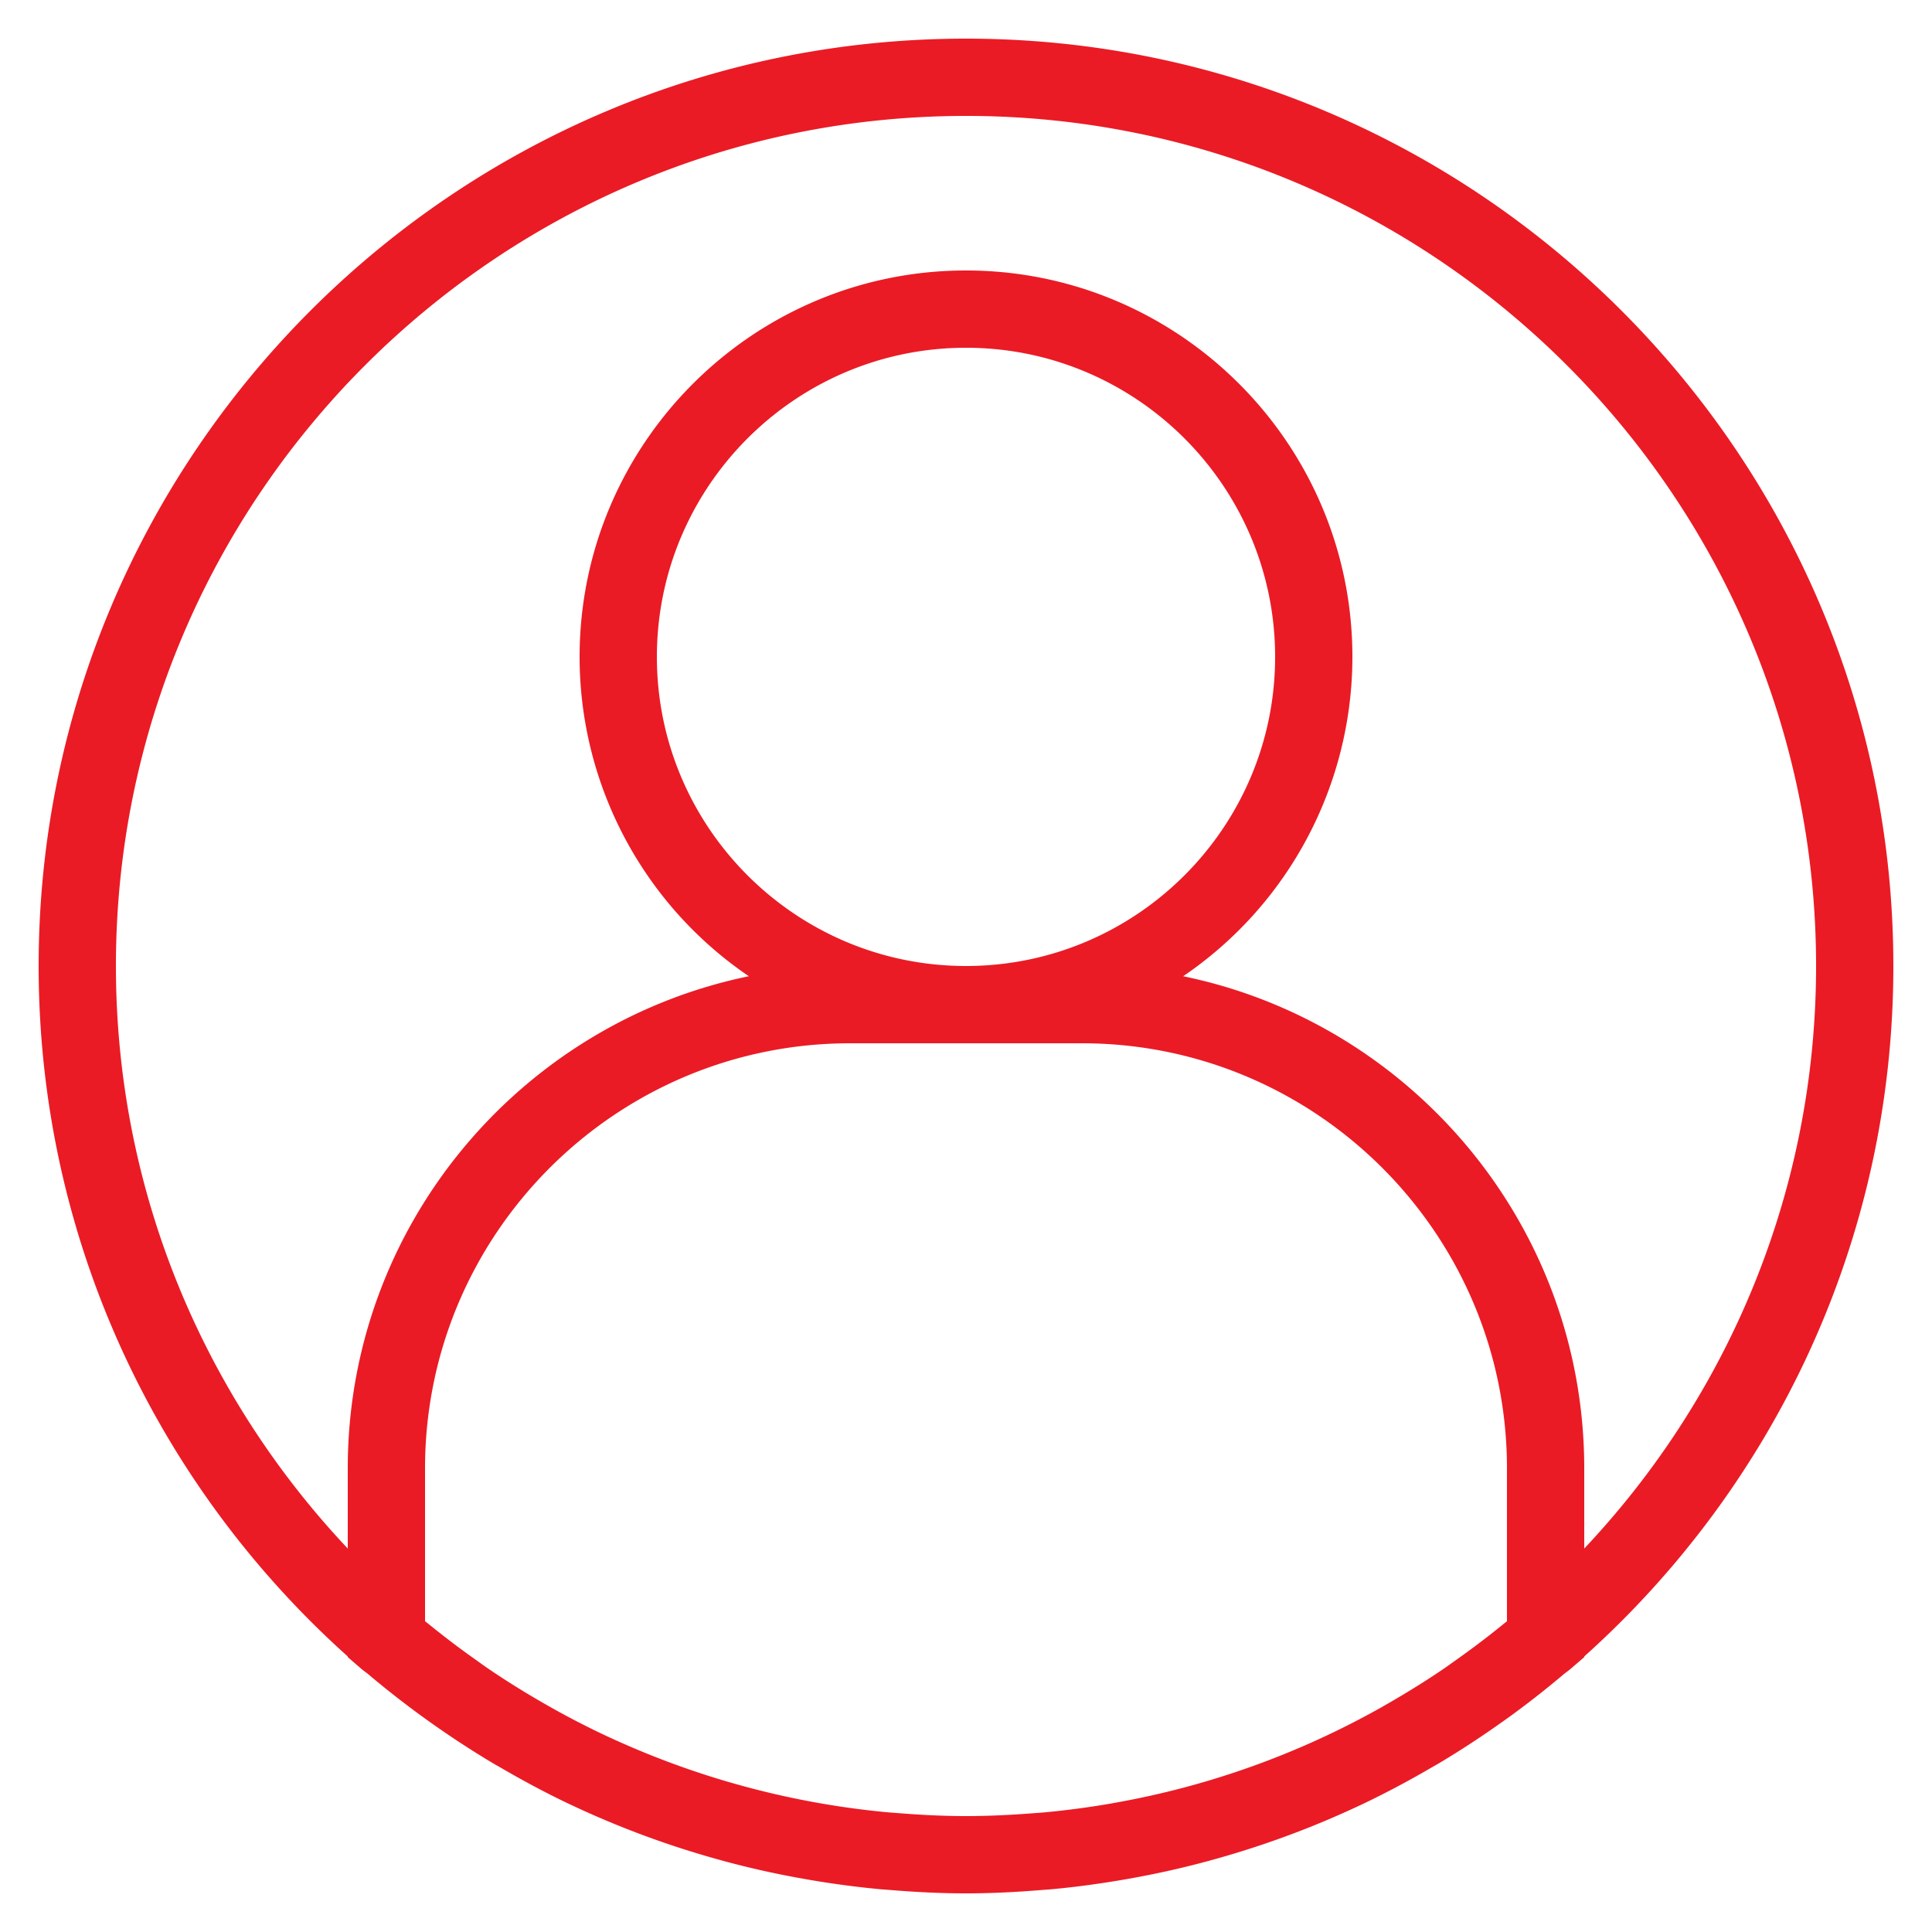
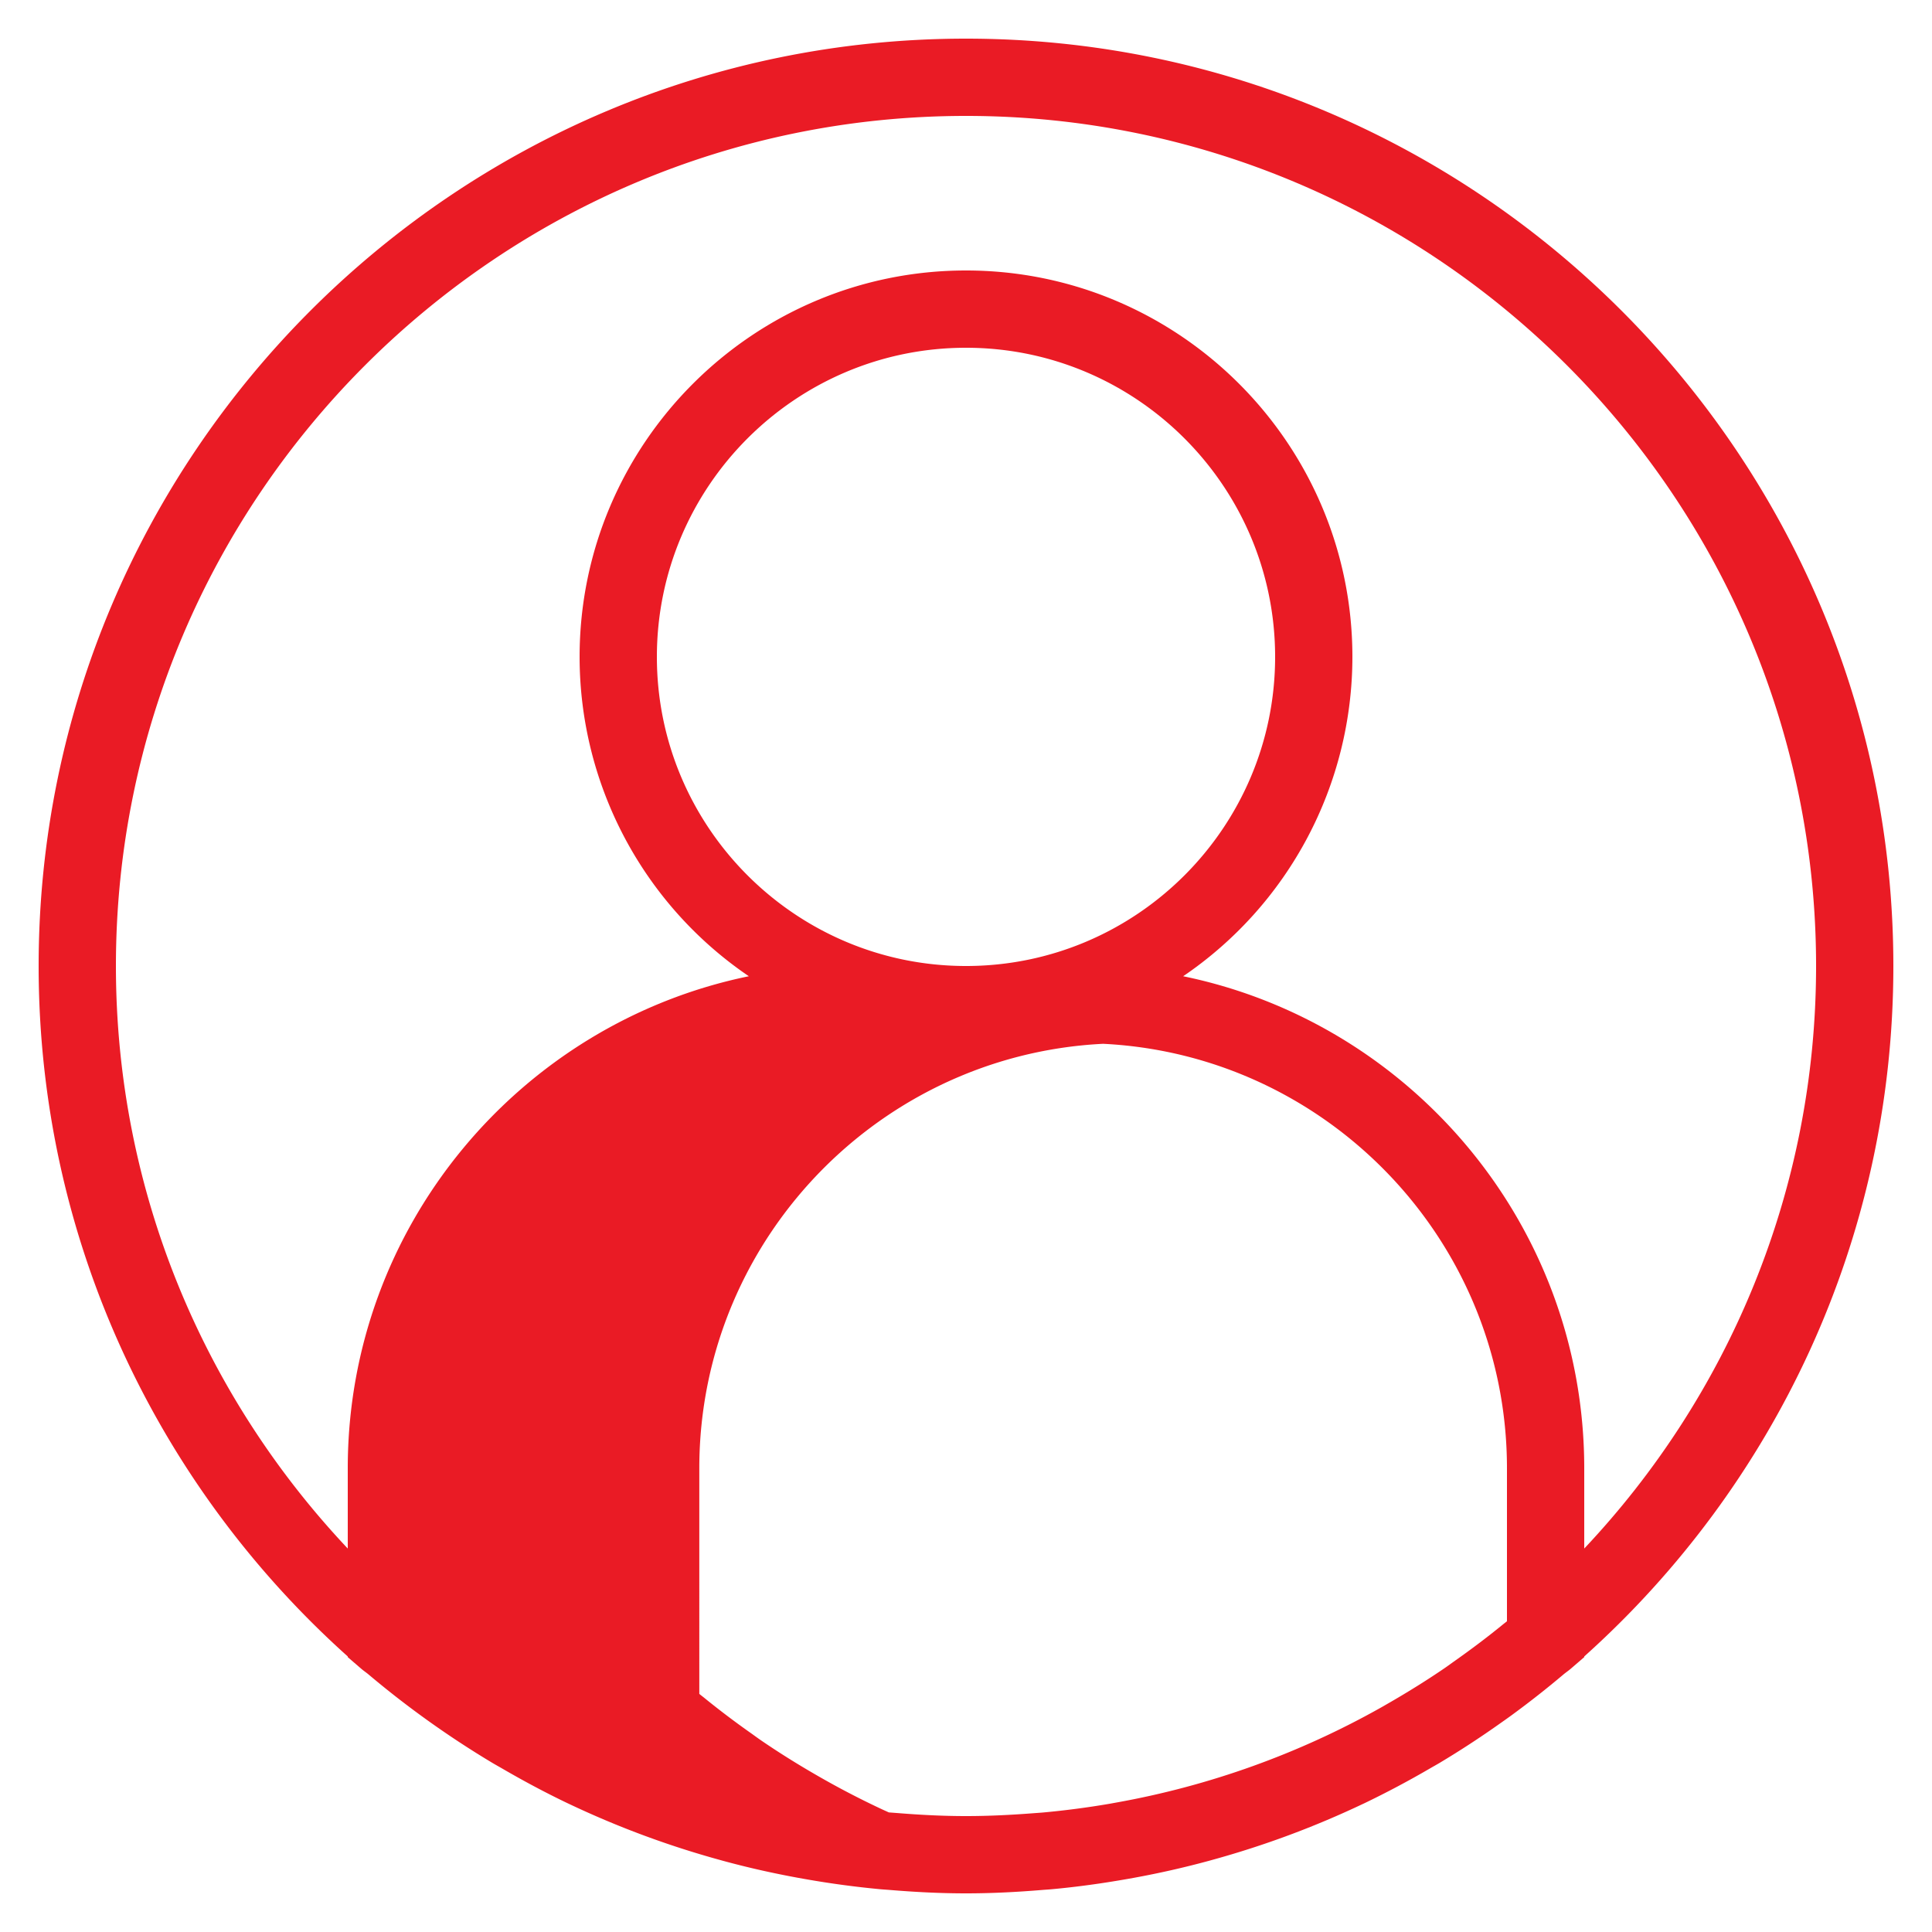
<svg xmlns="http://www.w3.org/2000/svg" viewBox="0 0 50 50" xml:space="preserve" enable-background="new 0 0 50 50">
-   <path d="M25 1C11.767 1 1 11.767 1 25c0 7.091 3.094 13.472 8 17.869v.017l.348.3c.061.053.128.097.19.149a24.496 24.496 0 0 0 3.189 2.279c.085.051.172.099.257.148.557.324 1.126.629 1.71.908l.018.008a23.838 23.838 0 0 0 3.915 1.456l.075.021c.641.175 1.293.322 1.954.443l.185.033a24.17 24.17 0 0 0 1.939.262c.075.007.15.011.224.017.659.055 1.323.09 1.996.09s1.337-.035 1.996-.09c.075-.006.15-.01.224-.017.655-.06 1.301-.15 1.939-.262l.185-.033a23.451 23.451 0 0 0 1.954-.443l.075-.021a23.838 23.838 0 0 0 3.915-1.456l.018-.008a24.261 24.261 0 0 0 1.71-.908c.086-.05.172-.097.257-.148a24.123 24.123 0 0 0 1.487-.968c.124-.087.248-.174.371-.264.456-.334.9-.683 1.331-1.047.062-.052.129-.096.19-.149l.348-.3v-.017c4.906-4.398 8-10.778 8-17.869C49 11.767 38.233 1 25 1zm0 24c-4.411 0-8-3.589-8-8s3.589-8 8-8 8 3.589 8 8-3.589 8-8 8zm3 2c6.065 0 11 4.935 11 11v3.958c-.042.035-.086.067-.128.102-.395.321-.8.626-1.214.918-.092.065-.182.132-.274.195-.447.305-.906.591-1.373.862l-.257.148a21.799 21.799 0 0 1-6.871 2.468l-.171.031a22.27 22.27 0 0 1-1.715.225c-.079.007-.159.012-.239.018-.583.045-1.169.075-1.758.075s-1.175-.03-1.758-.077l-.239-.018a21.789 21.789 0 0 1-1.886-.256 22.013 22.013 0 0 1-5.212-1.626l-.161-.073a21.799 21.799 0 0 1-1.755-.917c-.467-.27-.926-.557-1.373-.862-.093-.063-.183-.13-.274-.195a21.826 21.826 0 0 1-1.214-.918c-.042-.034-.086-.067-.128-.102V38c0-6.065 4.935-11 11-11h6zm13 13.076V38c0-6.271-4.464-11.519-10.38-12.735A9.996 9.996 0 0 0 35 17c0-5.514-4.486-10-10-10s-10 4.486-10 10a9.996 9.996 0 0 0 4.38 8.265C13.464 26.481 9 31.729 9 38v2.076C5.284 36.135 3 30.831 3 25 3 12.869 12.869 3 25 3s22 9.869 22 22c0 5.831-2.284 11.135-6 15.076z" fill="#ea1b25" class="fill-000000" />
+   <path d="M25 1C11.767 1 1 11.767 1 25c0 7.091 3.094 13.472 8 17.869v.017l.348.3c.061.053.128.097.19.149a24.496 24.496 0 0 0 3.189 2.279c.085.051.172.099.257.148.557.324 1.126.629 1.71.908l.018.008a23.838 23.838 0 0 0 3.915 1.456l.075.021c.641.175 1.293.322 1.954.443l.185.033a24.17 24.17 0 0 0 1.939.262c.075.007.15.011.224.017.659.055 1.323.09 1.996.09s1.337-.035 1.996-.09c.075-.006.15-.01.224-.017.655-.06 1.301-.15 1.939-.262l.185-.033a23.451 23.451 0 0 0 1.954-.443l.075-.021a23.838 23.838 0 0 0 3.915-1.456l.018-.008a24.261 24.261 0 0 0 1.71-.908c.086-.05.172-.097.257-.148a24.123 24.123 0 0 0 1.487-.968c.124-.087.248-.174.371-.264.456-.334.9-.683 1.331-1.047.062-.052.129-.096.19-.149l.348-.3v-.017c4.906-4.398 8-10.778 8-17.869C49 11.767 38.233 1 25 1zm0 24c-4.411 0-8-3.589-8-8s3.589-8 8-8 8 3.589 8 8-3.589 8-8 8zm3 2c6.065 0 11 4.935 11 11v3.958c-.042.035-.086.067-.128.102-.395.321-.8.626-1.214.918-.092.065-.182.132-.274.195-.447.305-.906.591-1.373.862l-.257.148a21.799 21.799 0 0 1-6.871 2.468l-.171.031a22.27 22.27 0 0 1-1.715.225c-.079.007-.159.012-.239.018-.583.045-1.169.075-1.758.075s-1.175-.03-1.758-.077l-.239-.018l-.161-.073a21.799 21.799 0 0 1-1.755-.917c-.467-.27-.926-.557-1.373-.862-.093-.063-.183-.13-.274-.195a21.826 21.826 0 0 1-1.214-.918c-.042-.034-.086-.067-.128-.102V38c0-6.065 4.935-11 11-11h6zm13 13.076V38c0-6.271-4.464-11.519-10.38-12.735A9.996 9.996 0 0 0 35 17c0-5.514-4.486-10-10-10s-10 4.486-10 10a9.996 9.996 0 0 0 4.38 8.265C13.464 26.481 9 31.729 9 38v2.076C5.284 36.135 3 30.831 3 25 3 12.869 12.869 3 25 3s22 9.869 22 22c0 5.831-2.284 11.135-6 15.076z" fill="#ea1b25" class="fill-000000" />
</svg>